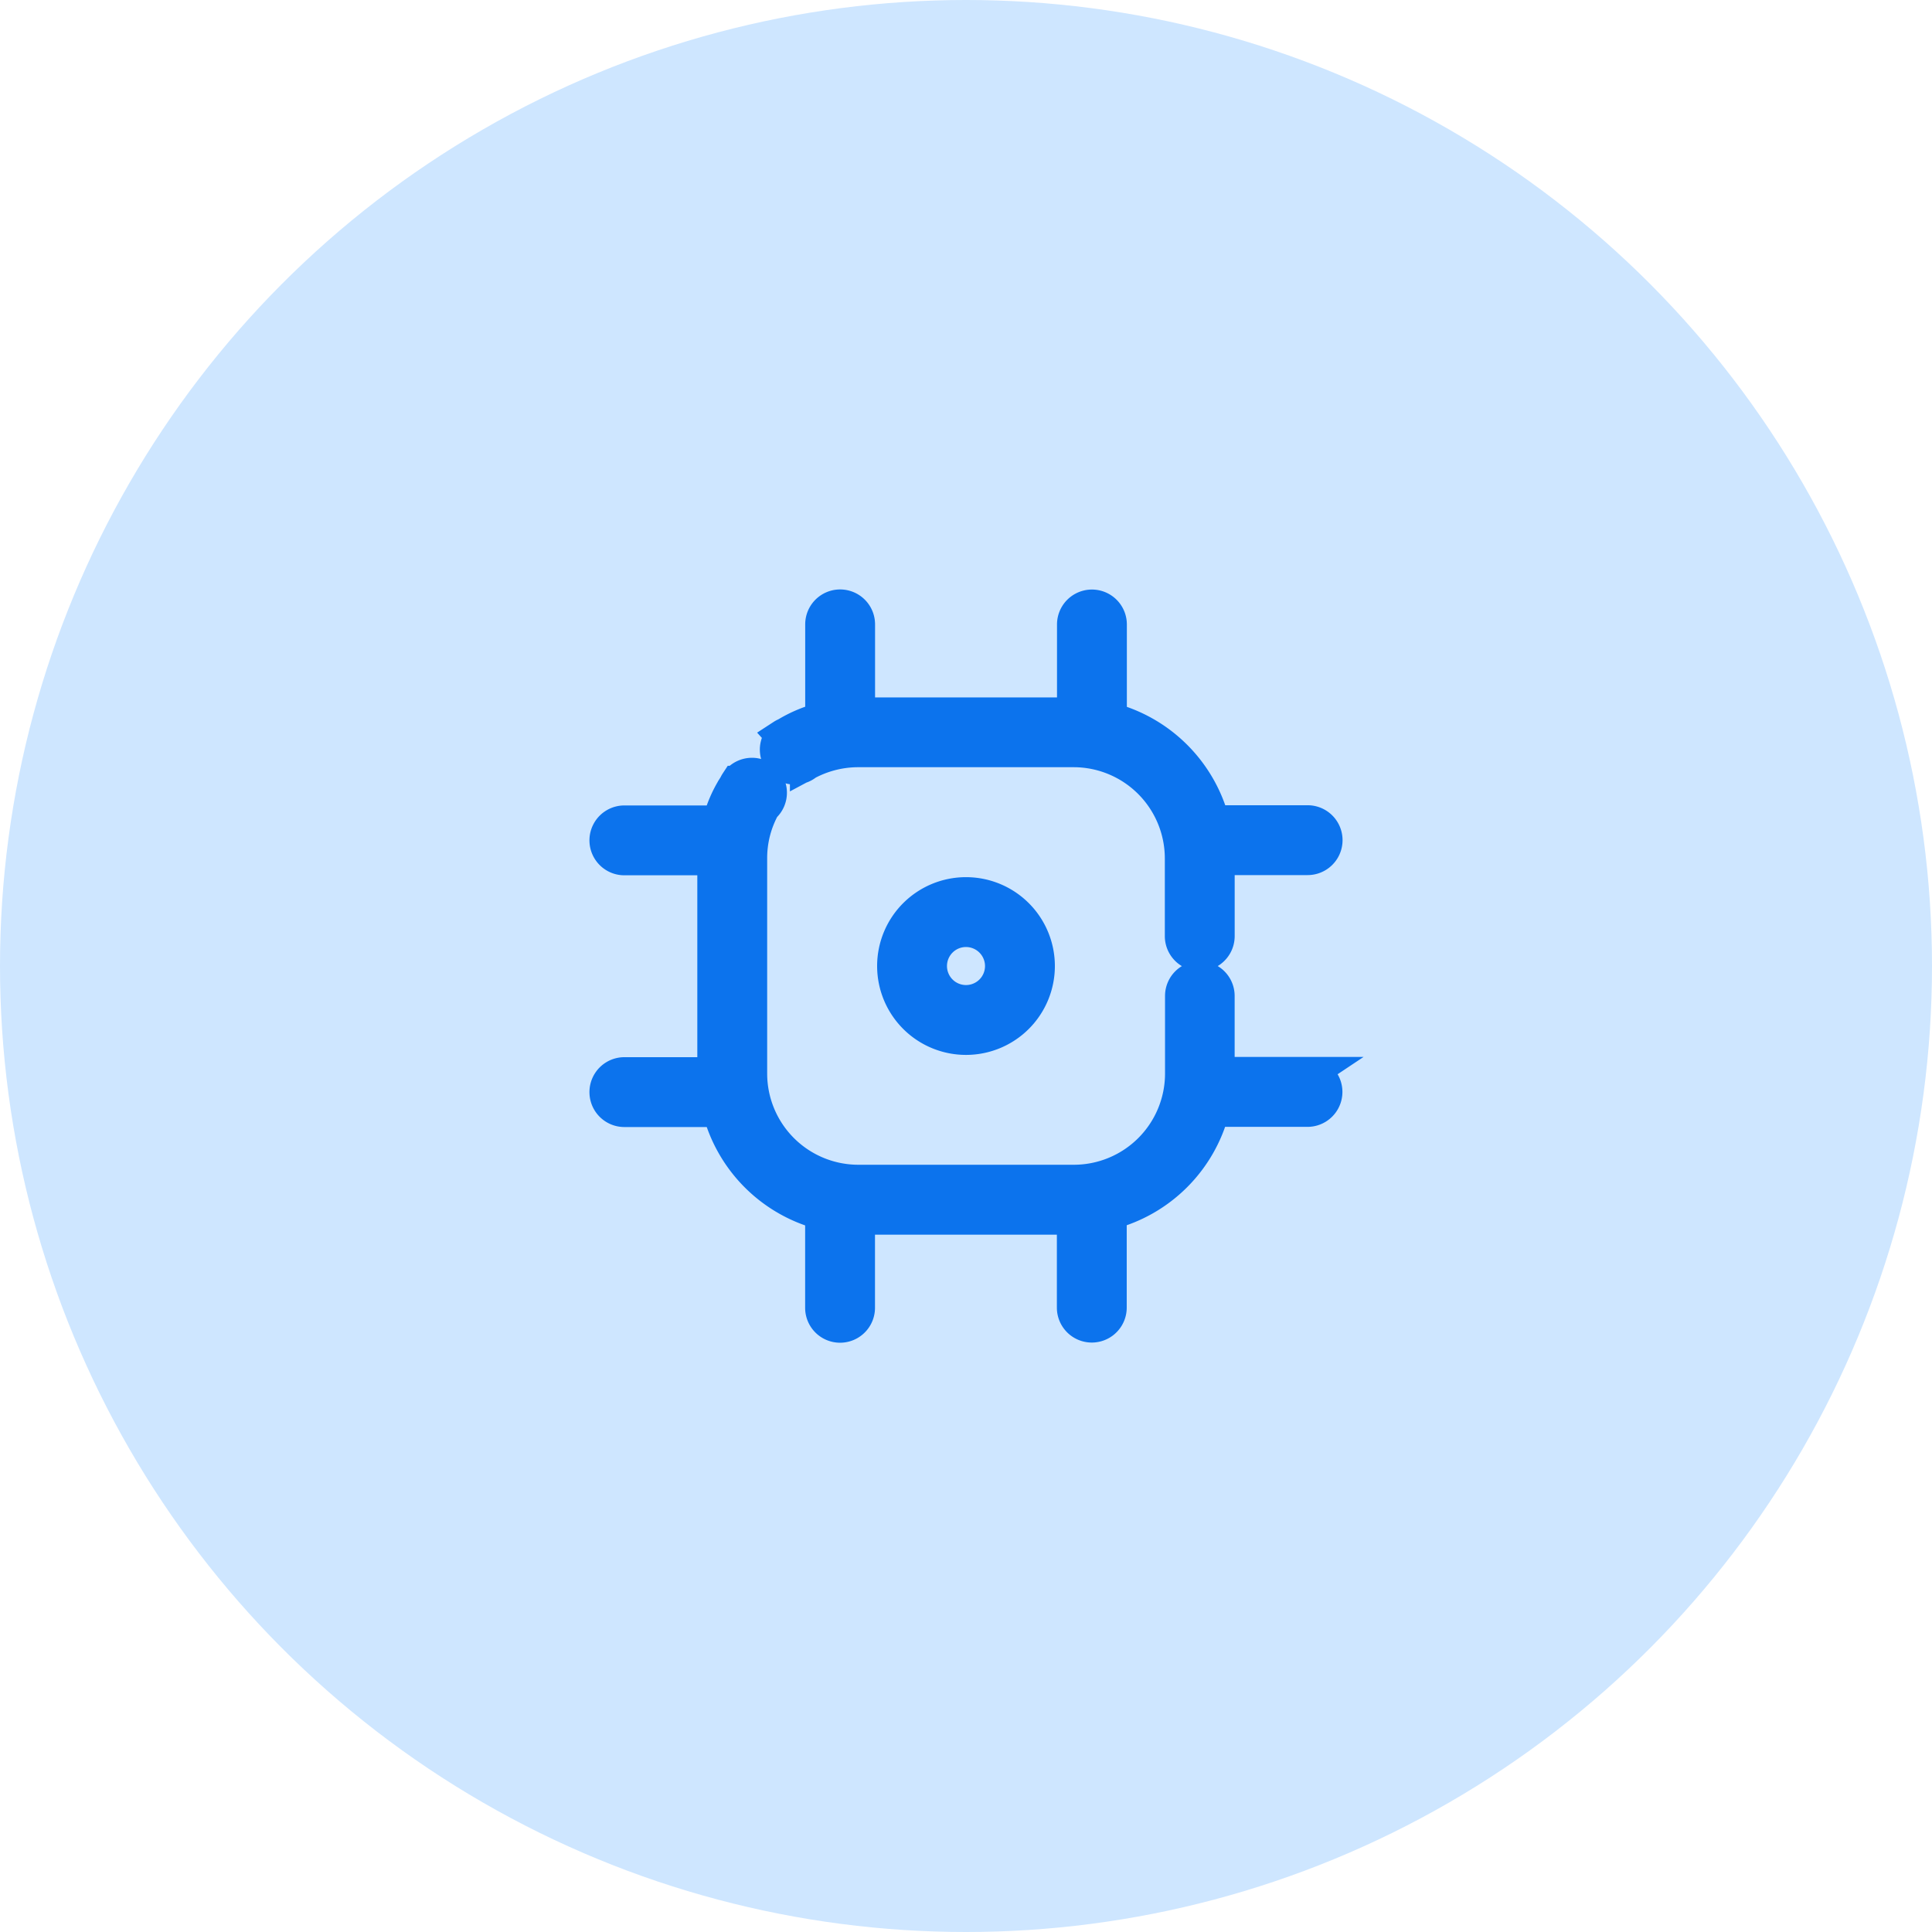
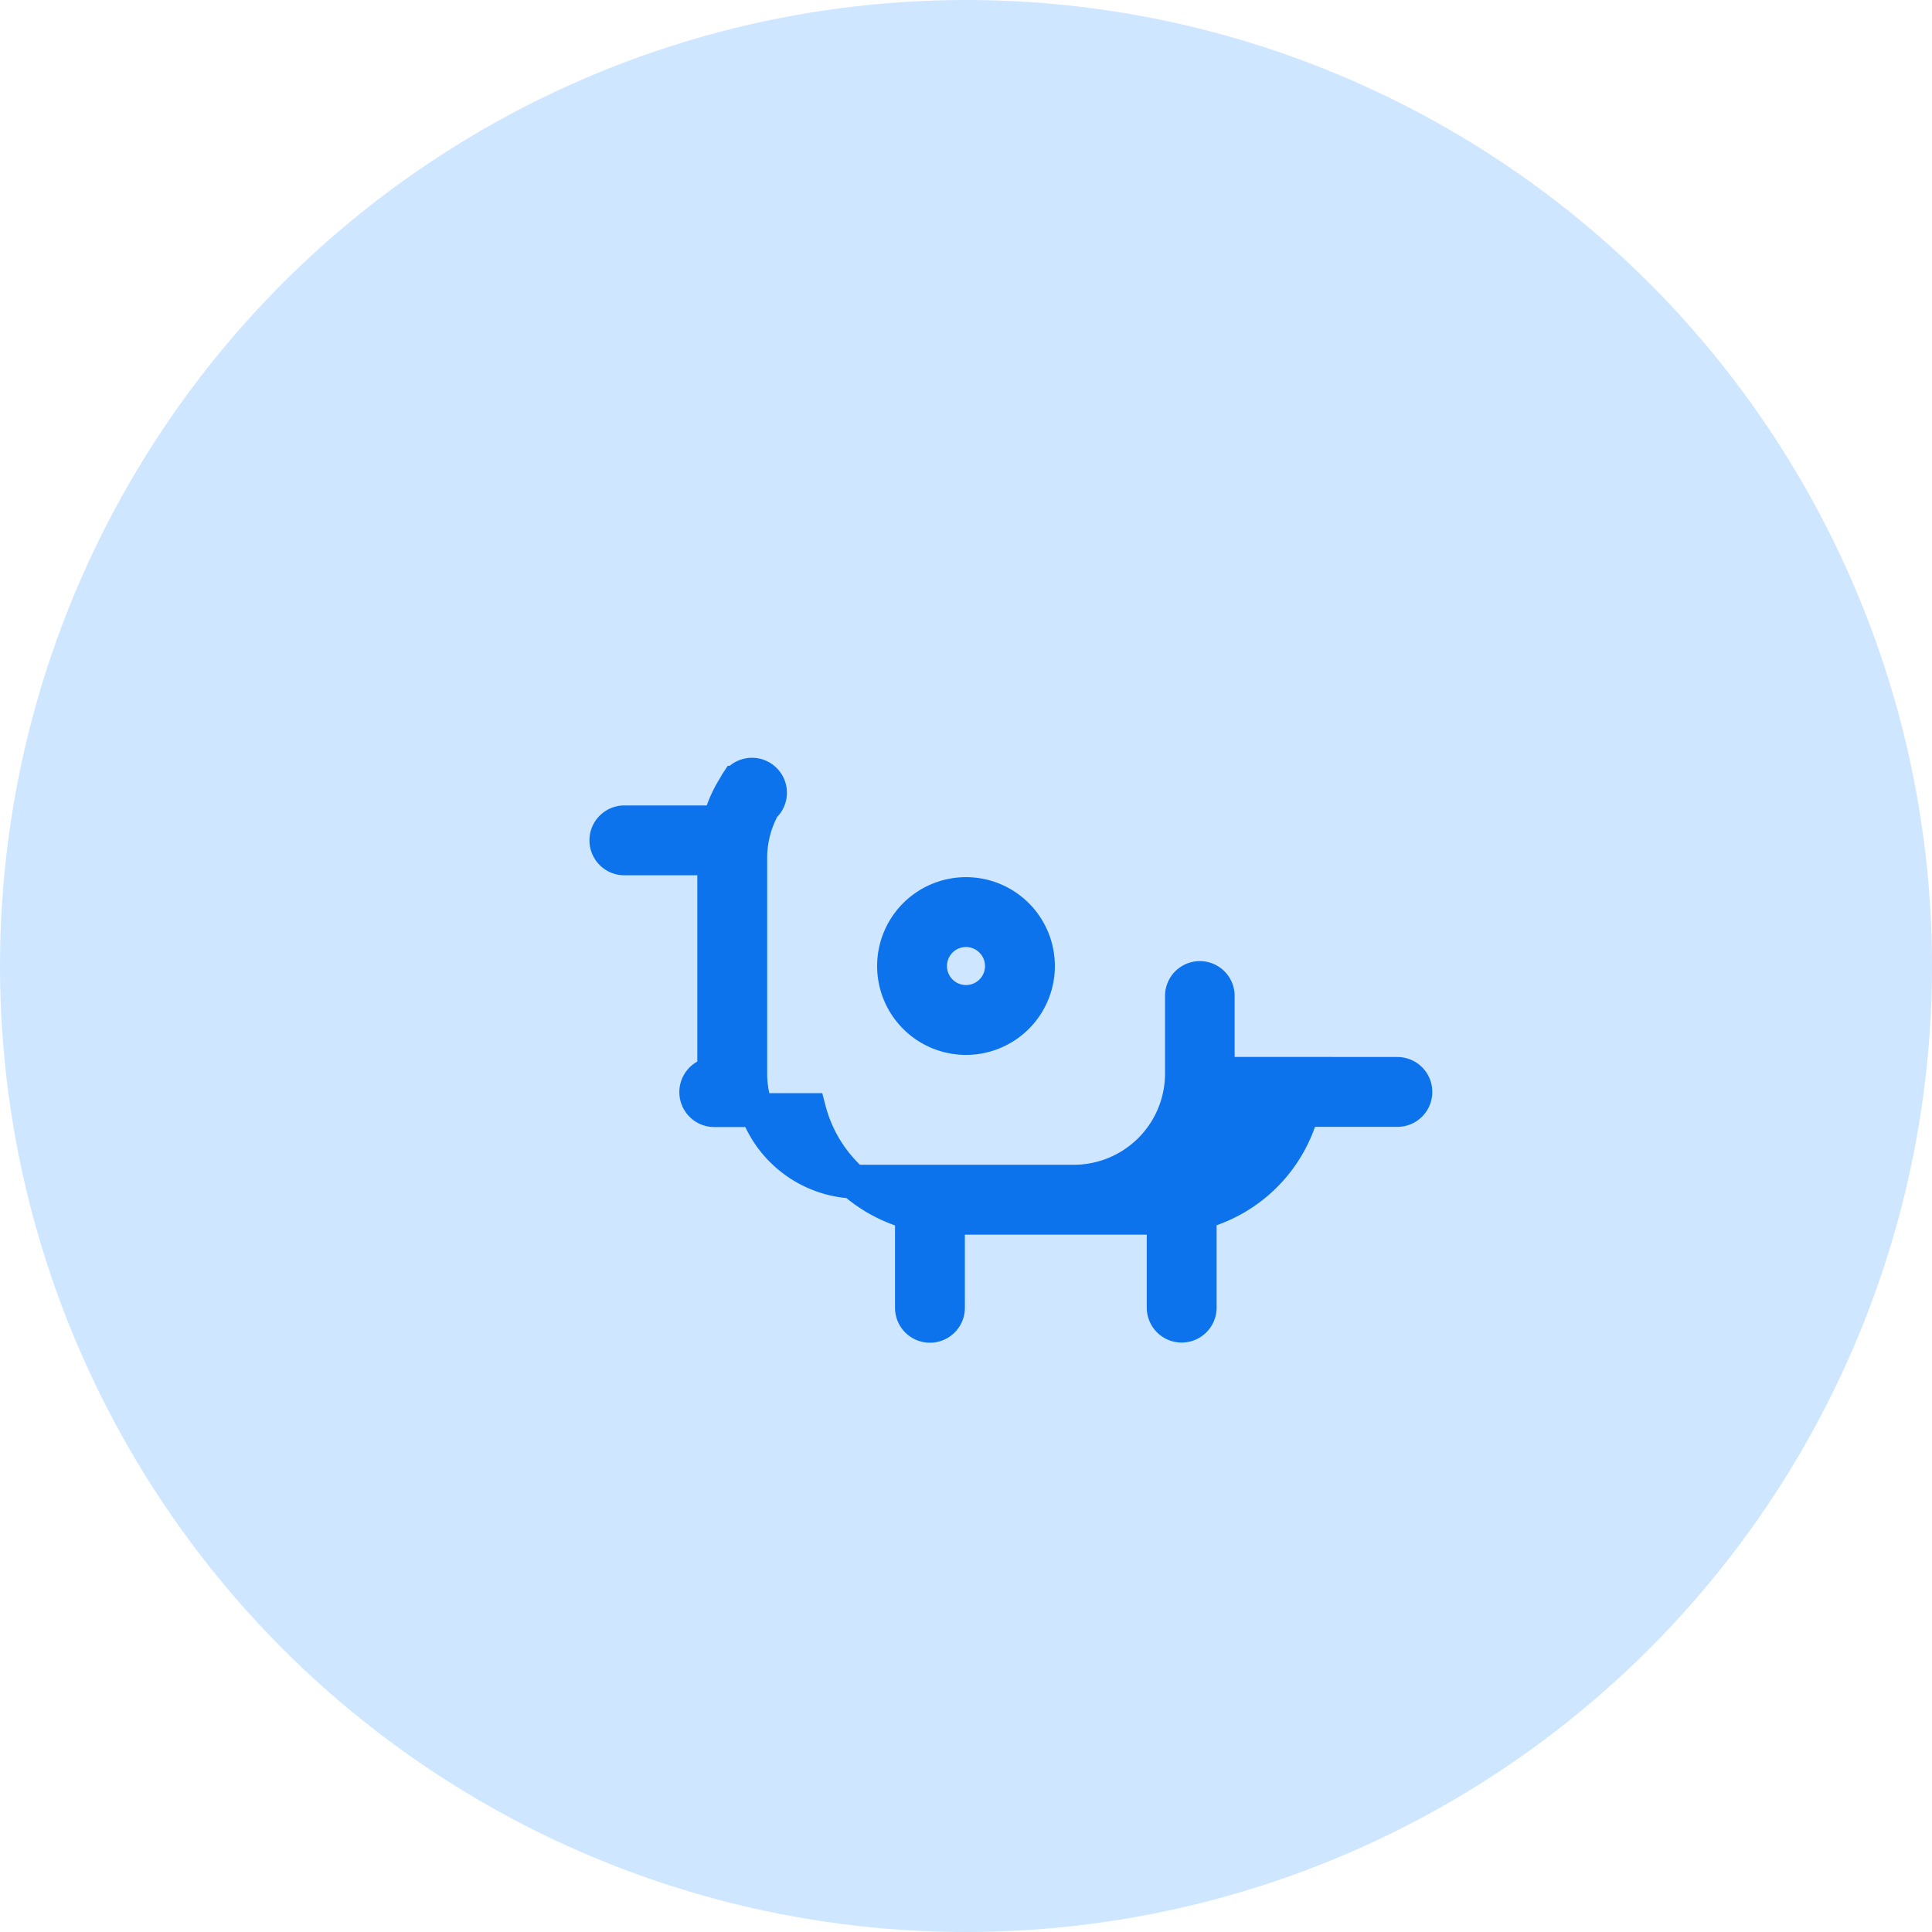
<svg xmlns="http://www.w3.org/2000/svg" width="57" height="57" viewBox="0 0 57 57">
  <g id="Group_1916" data-name="Group 1916" transform="translate(-257 -846)">
    <circle id="Ellipse_3" data-name="Ellipse 3" cx="28.5" cy="28.5" r="28.5" transform="translate(257 846)" fill="#cee6ff" />
    <g id="noun-technology-7088905" transform="translate(274.89 863.891)">
-       <path id="Path_11281" data-name="Path 11281" d="M33.188,38.919H30.536v-2.3h0a.527.527,0,0,0-1.054,0h0v2.3A3.192,3.192,0,0,1,26.292,42.1H19.927a3.192,3.192,0,0,1-3.183-3.183V32.553a3.131,3.131,0,0,1,.4-1.535l.008,0a.531.531,0,1,0-.75-.75.555.555,0,0,0-.042.062l-.01,0c-.025.038-.038.073-.061.109,0,0,0,.006-.006.009a3.647,3.647,0,0,0-.452,1.051h-2.8a.53.53,0,1,0,0,1.061h2.652v6.366H13.031a.53.53,0,1,0,0,1.061h2.8a4.245,4.245,0,0,0,3.033,3.033v2.8a.53.53,0,1,0,1.061,0V43.163h6.366v2.652a.53.53,0,1,0,1.061,0v-2.8a4.245,4.245,0,0,0,3.033-3.033h2.8a.53.53,0,1,0,0-1.061Z" transform="translate(-12.5 -25.127)" fill="#0c73ed" stroke="#0c73ed" stroke-width="1" />
+       <path id="Path_11281" data-name="Path 11281" d="M33.188,38.919H30.536v-2.3h0a.527.527,0,0,0-1.054,0h0v2.3A3.192,3.192,0,0,1,26.292,42.1H19.927a3.192,3.192,0,0,1-3.183-3.183V32.553a3.131,3.131,0,0,1,.4-1.535l.008,0a.531.531,0,1,0-.75-.75.555.555,0,0,0-.042.062l-.01,0c-.025.038-.038.073-.061.109,0,0,0,.006-.006.009a3.647,3.647,0,0,0-.452,1.051h-2.8a.53.53,0,1,0,0,1.061h2.652v6.366a.53.53,0,1,0,0,1.061h2.8a4.245,4.245,0,0,0,3.033,3.033v2.8a.53.53,0,1,0,1.061,0V43.163h6.366v2.652a.53.53,0,1,0,1.061,0v-2.8a4.245,4.245,0,0,0,3.033-3.033h2.8a.53.53,0,1,0,0-1.061Z" transform="translate(-12.5 -25.127)" fill="#0c73ed" stroke="#0c73ed" stroke-width="1" />
      <path id="Path_11282" data-name="Path 11282" d="M42.5,44.622A2.122,2.122,0,1,0,44.622,42.5,2.121,2.121,0,0,0,42.5,44.622Zm3.183,0a1.061,1.061,0,1,1-1.061-1.061A1.063,1.063,0,0,1,45.683,44.622Z" transform="translate(-34.012 -34.012)" fill="#0c73ed" stroke="#0c73ed" stroke-width="1" />
-       <path id="Path_11283" data-name="Path 11283" d="M31.111,17.124a3.221,3.221,0,0,1,1.512-.38h6.366a3.192,3.192,0,0,1,3.183,3.183v2.3a.53.53,0,0,0,1.061,0v-2.3h2.652a.53.53,0,1,0,0-1.061h-2.8a4.245,4.245,0,0,0-3.033-3.033v-2.8a.53.53,0,1,0-1.061,0v2.652H32.623V13.03a.53.53,0,0,0-1.061,0v2.8a3.892,3.892,0,0,0-1.022.423.1.1,0,0,0-.011.006c-.04.024-.082.039-.122.065l.009.01a.6.6,0,0,0-.055.036.531.531,0,0,0,.75.75Z" transform="translate(-25.196 -12.5)" fill="#0c73ed" stroke="#0c73ed" stroke-width="1" />
    </g>
  </g>
</svg>